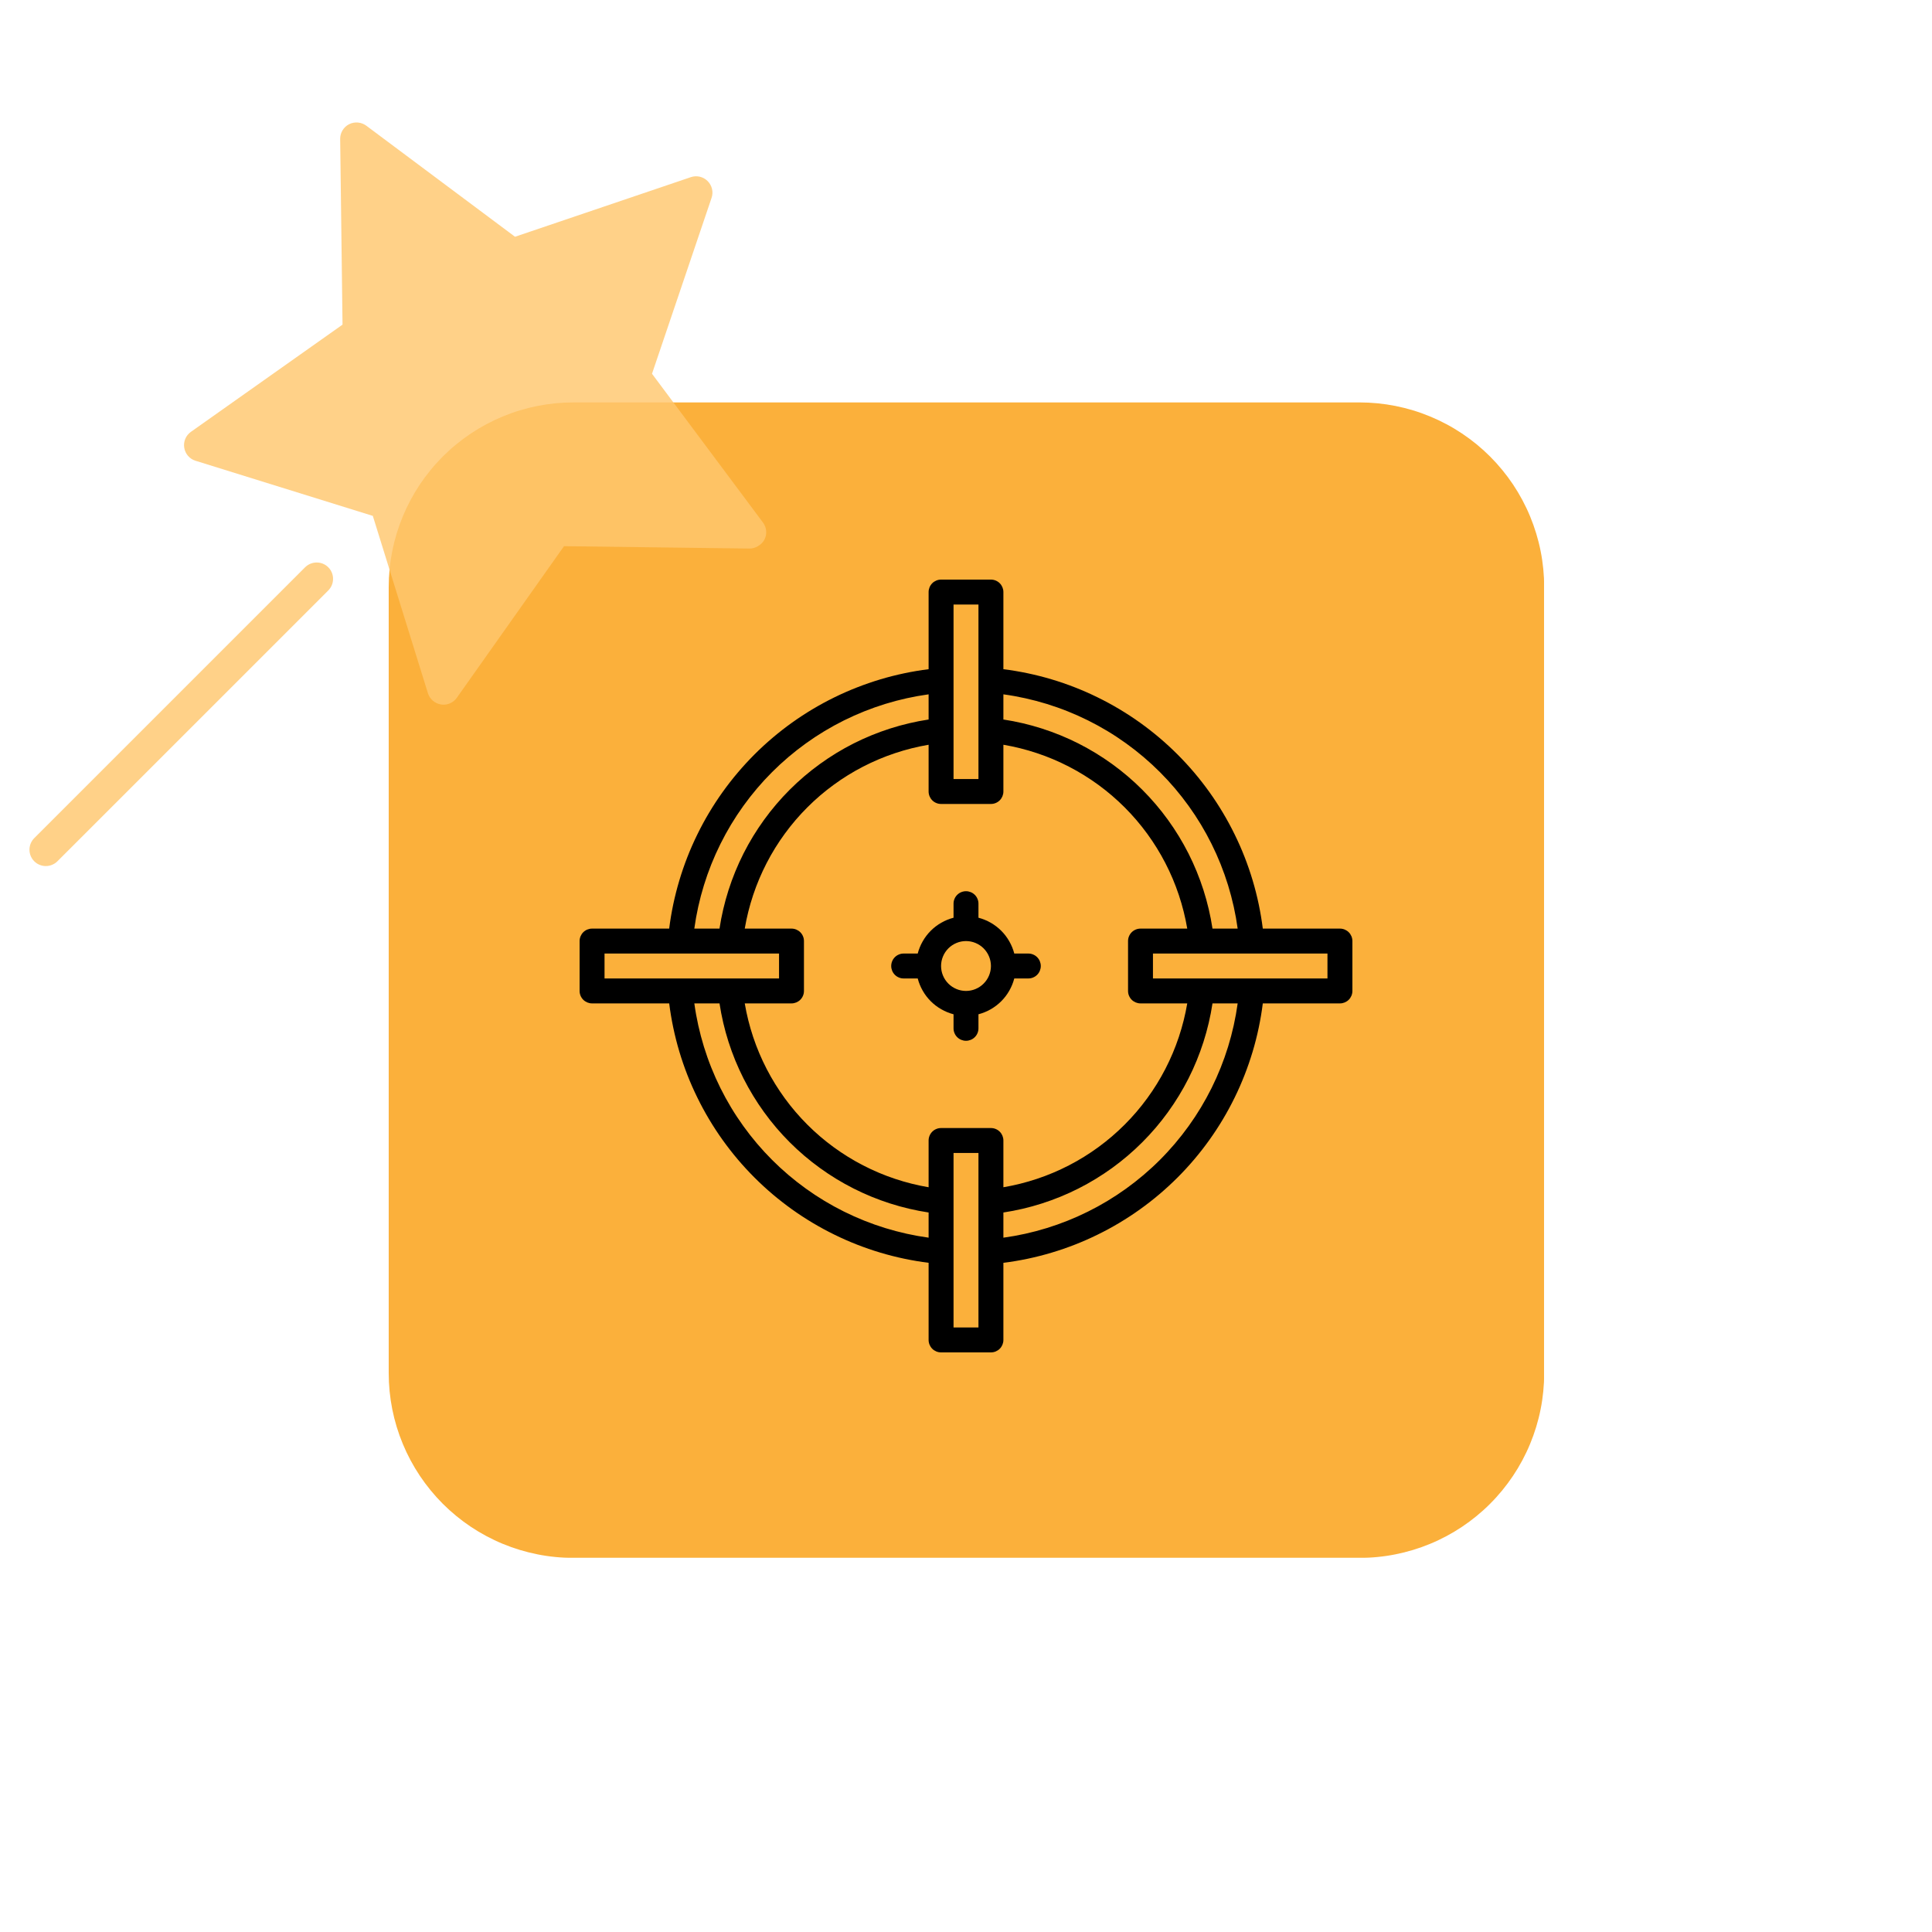
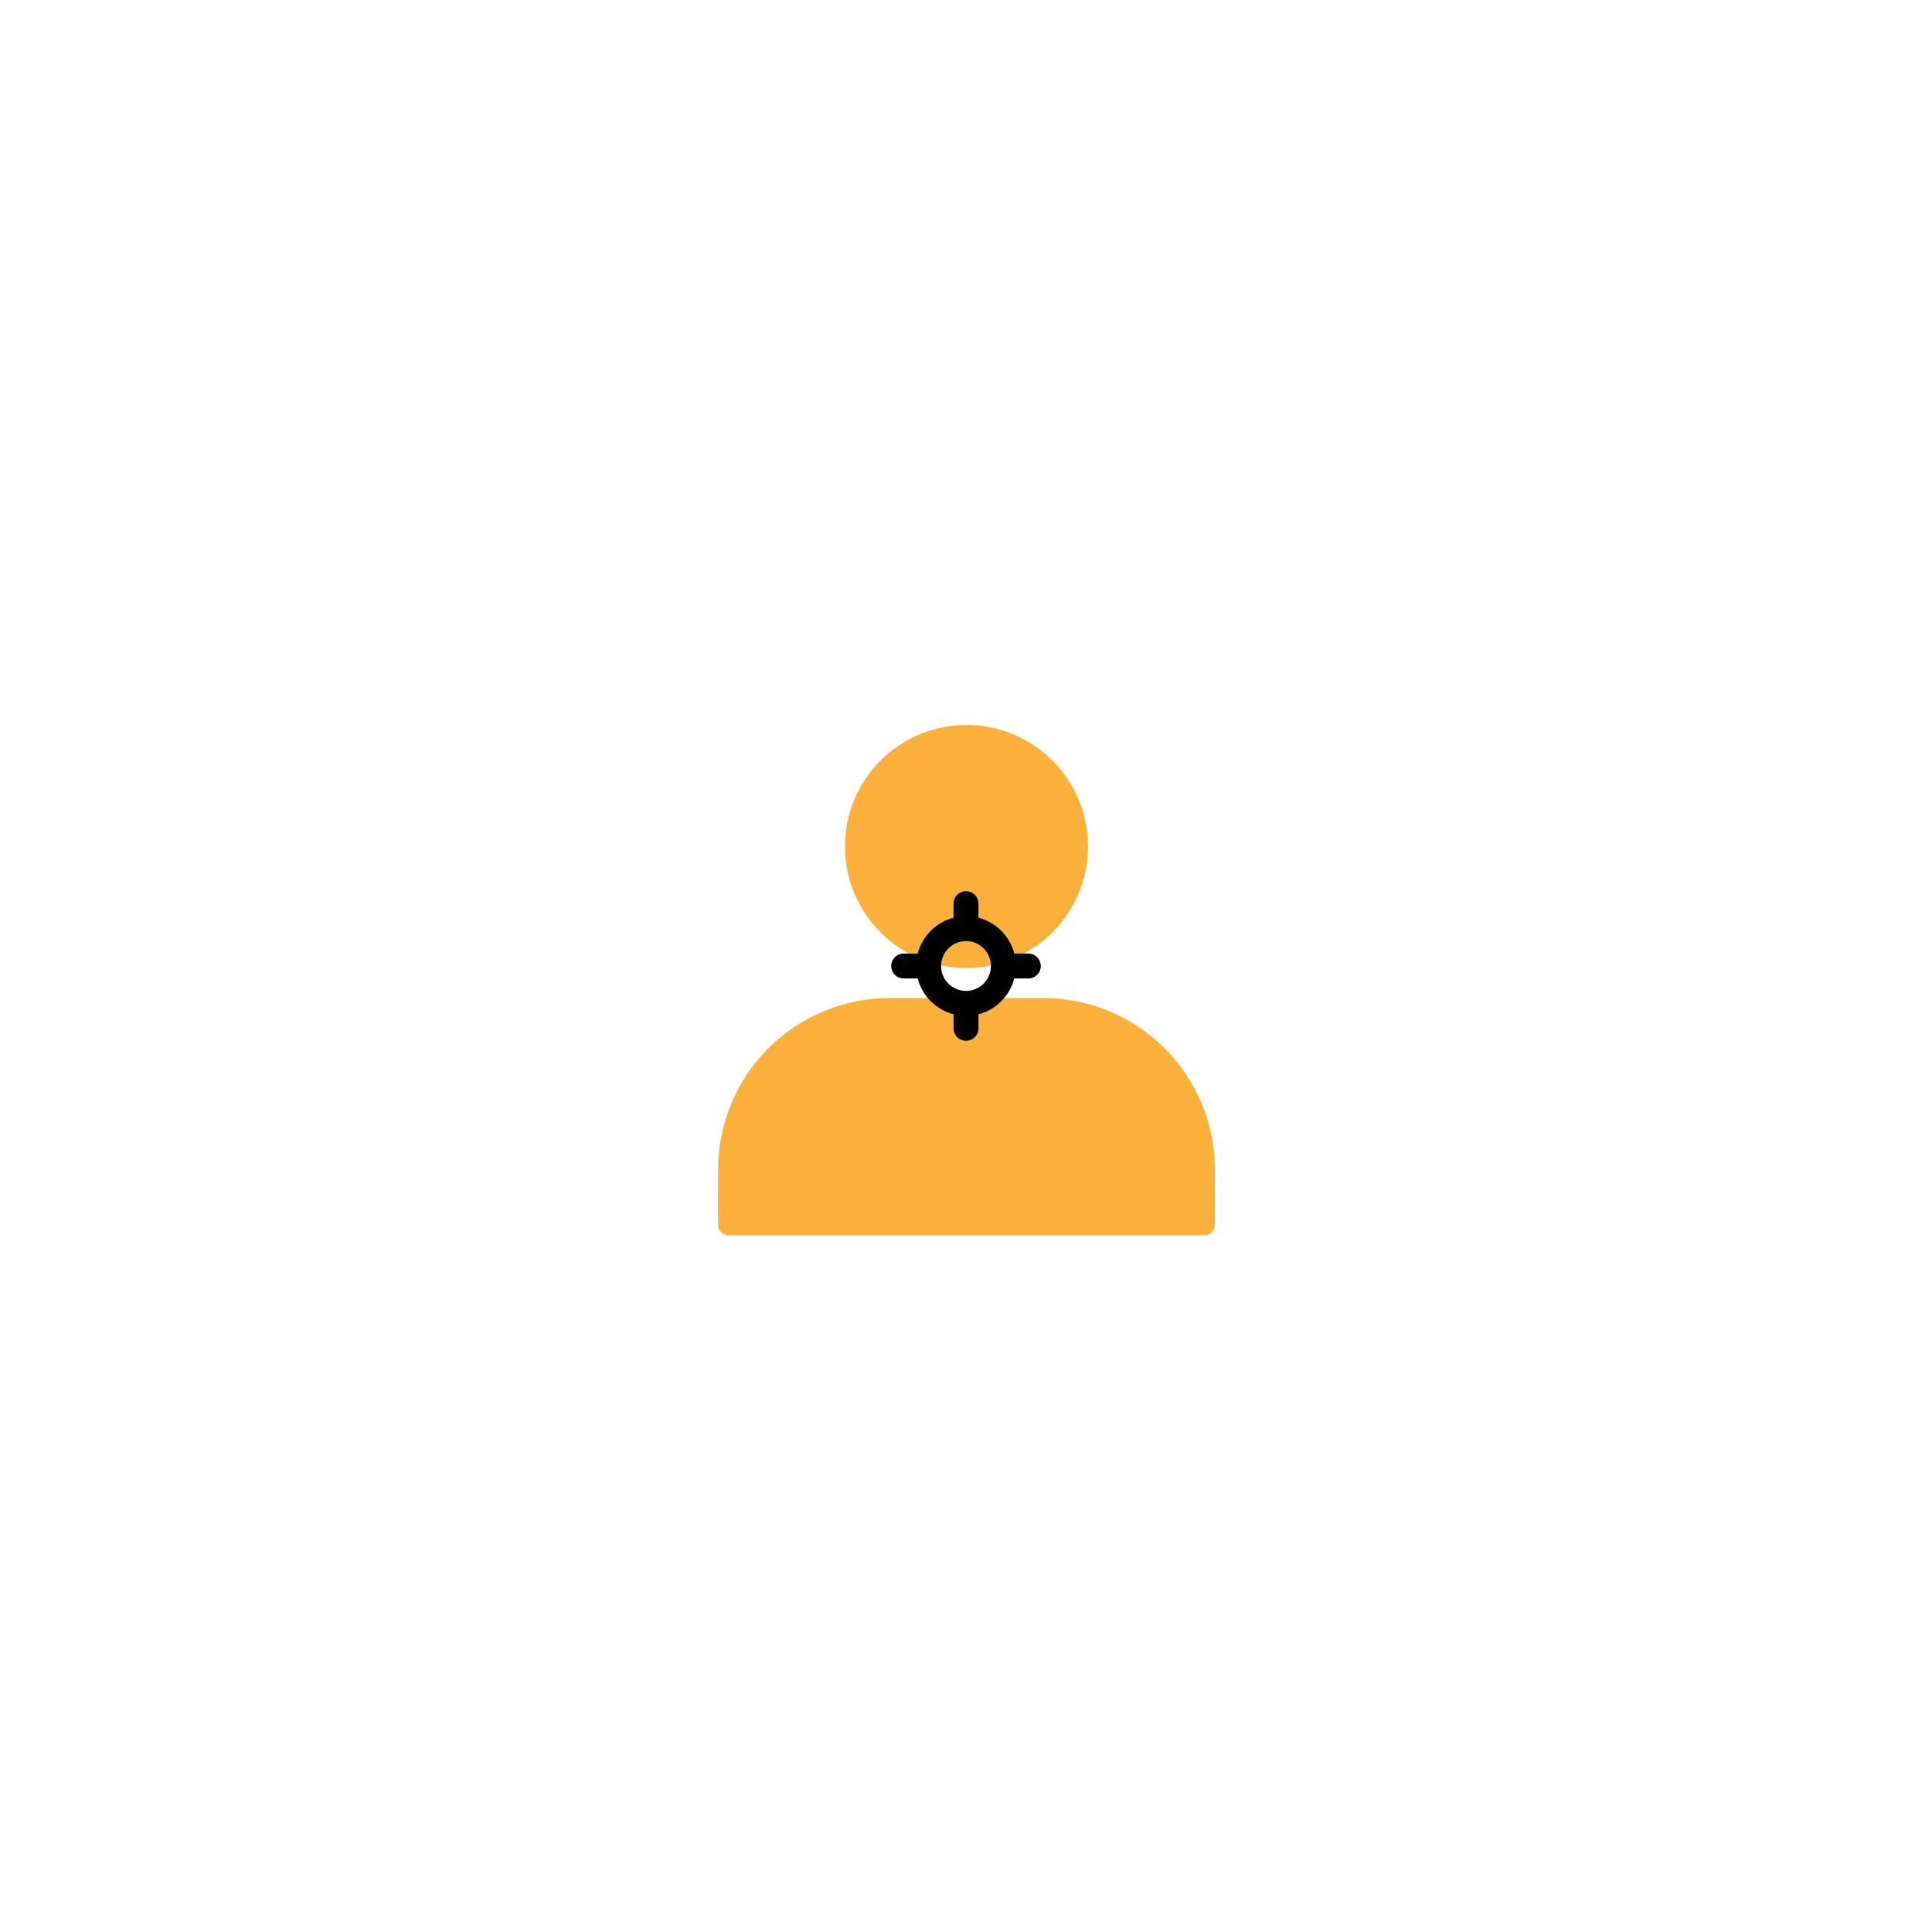
<svg xmlns="http://www.w3.org/2000/svg" width="500" zoomAndPan="magnify" viewBox="0 0 375 375" height="500" preserveAspectRatio="xMidYMid meet" version="1.0">
  <defs>
    <filter x="0%" y="0%" width="100%" height="100%" id="09c4d1e170">
      <feColorMatrix values="0 0 0 0 1 0 0 0 0 1 0 0 0 0 1 0 0 0 1 0" color-interpolation-filters="sRGB" />
    </filter>
    <clipPath id="913ca34a0e">
      <path d="M 75.449 78.109 L 299.699 78.109 L 299.699 302.359 L 75.449 302.359 Z M 75.449 78.109 " clip-rule="nonzero" />
    </clipPath>
    <mask id="4fa38b6527">
      <g filter="url(#09c4d1e170)">
        <rect x="-37.5" width="450" fill="#000000" y="-37.5" height="450" fill-opacity="0.82" />
      </g>
    </mask>
    <clipPath id="5dbdf928b3">
      <path d="M 5 96 L 65 96 L 65 155.082 L 5 155.082 Z M 5 96 " clip-rule="nonzero" />
    </clipPath>
    <clipPath id="bf4291fd7d">
-       <rect x="0" width="151" y="0" height="157" />
-     </clipPath>
+       </clipPath>
    <clipPath id="88758d2c8a">
      <path d="M 112.5 112.5 L 262.5 112.5 L 262.5 262.5 L 112.5 262.5 Z M 112.5 112.5 " clip-rule="nonzero" />
    </clipPath>
  </defs>
  <g clip-path="url(#913ca34a0e)">
-     <path fill="#fbb03b" d="M 111.305 78.109 L 263.871 78.109 C 265.043 78.109 266.215 78.168 267.383 78.281 C 268.555 78.398 269.715 78.57 270.863 78.797 C 272.016 79.027 273.156 79.312 274.277 79.652 C 275.402 79.992 276.508 80.391 277.59 80.84 C 278.676 81.289 279.734 81.789 280.773 82.344 C 281.809 82.895 282.812 83.5 283.789 84.152 C 284.766 84.805 285.707 85.504 286.617 86.246 C 287.523 86.992 288.395 87.781 289.223 88.609 C 290.055 89.441 290.84 90.309 291.586 91.219 C 292.332 92.125 293.031 93.066 293.684 94.043 C 294.336 95.02 294.938 96.027 295.492 97.062 C 296.043 98.098 296.547 99.156 296.996 100.242 C 297.445 101.328 297.84 102.434 298.18 103.555 C 298.523 104.68 298.809 105.816 299.035 106.969 C 299.266 108.121 299.438 109.281 299.551 110.449 C 299.668 111.617 299.727 112.789 299.727 113.965 L 299.727 266.531 C 299.727 267.703 299.668 268.875 299.551 270.043 C 299.438 271.215 299.266 272.375 299.035 273.523 C 298.809 274.676 298.523 275.812 298.18 276.938 C 297.84 278.062 297.445 279.168 296.996 280.25 C 296.547 281.336 296.043 282.395 295.492 283.434 C 294.938 284.469 294.336 285.473 293.684 286.449 C 293.031 287.426 292.332 288.367 291.586 289.277 C 290.84 290.184 290.055 291.055 289.223 291.883 C 288.395 292.715 287.523 293.5 286.617 294.246 C 285.707 294.992 284.766 295.691 283.789 296.344 C 282.812 296.996 281.809 297.598 280.773 298.152 C 279.734 298.703 278.676 299.207 277.59 299.656 C 276.508 300.105 275.402 300.5 274.277 300.84 C 273.156 301.18 272.016 301.465 270.863 301.695 C 269.715 301.926 268.555 302.098 267.383 302.211 C 266.215 302.328 265.043 302.383 263.871 302.383 L 111.305 302.383 C 110.129 302.383 108.957 302.328 107.789 302.211 C 106.621 302.098 105.461 301.926 104.309 301.695 C 103.156 301.465 102.02 301.18 100.895 300.84 C 99.773 300.5 98.668 300.105 97.582 299.656 C 96.496 299.207 95.438 298.703 94.402 298.152 C 93.367 297.598 92.359 296.996 91.383 296.344 C 90.406 295.691 89.465 294.992 88.559 294.246 C 87.648 293.5 86.781 292.715 85.949 291.883 C 85.121 291.055 84.332 290.184 83.59 289.277 C 82.844 288.367 82.145 287.426 81.492 286.449 C 80.84 285.473 80.238 284.469 79.684 283.434 C 79.129 282.395 78.629 281.336 78.18 280.25 C 77.73 279.168 77.336 278.062 76.992 276.938 C 76.652 275.812 76.367 274.676 76.137 273.523 C 75.91 272.375 75.738 271.215 75.621 270.043 C 75.508 268.875 75.449 267.703 75.449 266.531 L 75.449 113.965 C 75.449 112.789 75.508 111.617 75.621 110.449 C 75.738 109.281 75.91 108.121 76.137 106.969 C 76.367 105.816 76.652 104.68 76.992 103.555 C 77.336 102.434 77.73 101.328 78.18 100.242 C 78.629 99.156 79.129 98.098 79.684 97.062 C 80.238 96.027 80.84 95.02 81.492 94.043 C 82.145 93.066 82.844 92.125 83.59 91.219 C 84.332 90.309 85.121 89.441 85.949 88.609 C 86.781 87.781 87.648 86.992 88.559 86.246 C 89.465 85.504 90.406 84.805 91.383 84.152 C 92.359 83.5 93.367 82.895 94.402 82.344 C 95.438 81.789 96.496 81.289 97.582 80.84 C 98.668 80.391 99.773 79.992 100.895 79.652 C 102.02 79.312 103.156 79.027 104.309 78.797 C 105.461 78.57 106.621 78.398 107.789 78.281 C 108.957 78.168 110.129 78.109 111.305 78.109 Z M 111.305 78.109 " fill-opacity="1" fill-rule="nonzero" />
-   </g>
+     </g>
  <path fill="#fbb03b" d="M 172.684 193.711 L 202.465 193.711 C 203.559 193.711 204.645 193.766 205.734 193.871 C 206.82 193.977 207.898 194.137 208.969 194.348 C 210.043 194.562 211.098 194.828 212.145 195.145 C 213.188 195.461 214.215 195.828 215.227 196.246 C 216.234 196.66 217.219 197.129 218.184 197.641 C 219.148 198.156 220.082 198.719 220.992 199.324 C 221.898 199.93 222.773 200.578 223.621 201.273 C 224.465 201.965 225.273 202.699 226.043 203.469 C 226.816 204.242 227.551 205.051 228.242 205.895 C 228.934 206.738 229.586 207.613 230.191 208.523 C 230.797 209.43 231.359 210.363 231.875 211.328 C 232.387 212.293 232.855 213.277 233.273 214.285 C 233.691 215.297 234.059 216.32 234.375 217.367 C 234.691 218.41 234.957 219.469 235.168 220.539 C 235.383 221.613 235.543 222.691 235.648 223.777 C 235.758 224.863 235.809 225.953 235.809 227.047 L 235.809 237.738 C 235.809 238.008 235.758 238.266 235.656 238.516 C 235.551 238.766 235.402 238.984 235.215 239.176 C 235.023 239.367 234.801 239.516 234.551 239.617 C 234.305 239.723 234.043 239.773 233.773 239.773 L 141.406 239.773 C 141.137 239.773 140.875 239.723 140.625 239.617 C 140.379 239.516 140.156 239.367 139.965 239.176 C 139.773 238.984 139.629 238.766 139.523 238.516 C 139.422 238.266 139.371 238.008 139.371 237.738 L 139.371 227.047 C 139.371 225.953 139.422 224.867 139.531 223.781 C 139.637 222.695 139.797 221.613 140.008 220.543 C 140.223 219.473 140.484 218.418 140.801 217.371 C 141.121 216.328 141.484 215.301 141.902 214.293 C 142.32 213.285 142.785 212.301 143.301 211.336 C 143.816 210.375 144.375 209.438 144.98 208.531 C 145.586 207.625 146.238 206.746 146.93 205.902 C 147.621 205.059 148.352 204.254 149.125 203.48 C 149.895 202.707 150.703 201.977 151.547 201.285 C 152.391 200.59 153.266 199.941 154.172 199.336 C 155.078 198.727 156.016 198.168 156.977 197.652 C 157.938 197.137 158.926 196.672 159.934 196.254 C 160.941 195.836 161.969 195.469 163.012 195.148 C 164.055 194.832 165.113 194.566 166.184 194.355 C 167.254 194.141 168.332 193.98 169.418 193.875 C 170.504 193.766 171.594 193.711 172.684 193.711 Z M 172.684 193.711 " fill-opacity="1" fill-rule="nonzero" />
  <path fill="#fbb03b" d="M 211.18 164.297 C 211.18 165.07 211.141 165.84 211.066 166.609 C 210.992 167.379 210.879 168.141 210.727 168.898 C 210.578 169.656 210.391 170.406 210.164 171.145 C 209.941 171.883 209.68 172.609 209.383 173.324 C 209.09 174.039 208.758 174.734 208.395 175.418 C 208.031 176.098 207.633 176.762 207.203 177.402 C 206.773 178.047 206.316 178.664 205.824 179.262 C 205.336 179.859 204.816 180.43 204.27 180.977 C 203.723 181.523 203.152 182.043 202.555 182.531 C 201.957 183.023 201.34 183.48 200.695 183.91 C 200.055 184.34 199.391 184.738 198.711 185.102 C 198.027 185.465 197.332 185.797 196.617 186.09 C 195.902 186.387 195.176 186.648 194.438 186.871 C 193.699 187.098 192.949 187.285 192.191 187.434 C 191.434 187.586 190.672 187.699 189.902 187.773 C 189.133 187.848 188.363 187.887 187.59 187.887 C 186.816 187.887 186.047 187.848 185.277 187.773 C 184.508 187.699 183.746 187.586 182.988 187.434 C 182.23 187.285 181.48 187.098 180.742 186.871 C 180.004 186.648 179.277 186.387 178.562 186.09 C 177.848 185.797 177.148 185.465 176.469 185.102 C 175.789 184.738 175.125 184.34 174.484 183.91 C 173.84 183.48 173.223 183.023 172.625 182.531 C 172.027 182.043 171.453 181.523 170.91 180.977 C 170.363 180.43 169.844 179.859 169.355 179.262 C 168.863 178.664 168.402 178.047 167.973 177.402 C 167.547 176.762 167.148 176.098 166.785 175.418 C 166.422 174.734 166.09 174.039 165.793 173.324 C 165.5 172.609 165.238 171.883 165.016 171.145 C 164.789 170.406 164.602 169.656 164.453 168.898 C 164.301 168.141 164.188 167.379 164.113 166.609 C 164.035 165.84 164 165.07 164 164.297 C 164 163.523 164.035 162.754 164.113 161.984 C 164.188 161.215 164.301 160.453 164.453 159.695 C 164.602 158.938 164.789 158.188 165.016 157.449 C 165.238 156.711 165.5 155.984 165.793 155.27 C 166.09 154.555 166.422 153.855 166.785 153.176 C 167.148 152.496 167.547 151.832 167.973 151.191 C 168.402 150.547 168.863 149.93 169.355 149.332 C 169.844 148.734 170.363 148.16 170.91 147.617 C 171.453 147.07 172.027 146.551 172.625 146.062 C 173.223 145.57 173.84 145.109 174.484 144.68 C 175.125 144.254 175.789 143.855 176.469 143.492 C 177.148 143.129 177.848 142.797 178.562 142.5 C 179.277 142.207 180.004 141.945 180.742 141.723 C 181.48 141.496 182.23 141.309 182.988 141.16 C 183.746 141.008 184.508 140.895 185.277 140.82 C 186.047 140.742 186.816 140.707 187.59 140.707 C 188.363 140.707 189.133 140.742 189.902 140.82 C 190.672 140.895 191.434 141.008 192.191 141.16 C 192.949 141.309 193.699 141.496 194.438 141.723 C 195.176 141.945 195.902 142.207 196.617 142.5 C 197.332 142.797 198.027 143.129 198.711 143.492 C 199.391 143.855 200.055 144.254 200.695 144.68 C 201.34 145.109 201.957 145.57 202.555 146.062 C 203.152 146.551 203.723 147.07 204.27 147.617 C 204.816 148.16 205.336 148.734 205.824 149.332 C 206.316 149.93 206.773 150.547 207.203 151.191 C 207.633 151.832 208.031 152.496 208.395 153.176 C 208.758 153.855 209.09 154.555 209.383 155.27 C 209.68 155.984 209.941 156.711 210.164 157.449 C 210.391 158.188 210.578 158.938 210.727 159.695 C 210.879 160.453 210.992 161.215 211.066 161.984 C 211.141 162.754 211.18 163.523 211.18 164.297 Z M 211.18 164.297 " fill-opacity="1" fill-rule="nonzero" />
  <g mask="url(#4fa38b6527)">
    <g transform="matrix(1, 0, 0, 1, 0, 13)">
      <g clip-path="url(#bf4291fd7d)">
-         <path fill="#ffc76e" d="M 148.094 88.422 L 126.555 59.547 L 138.113 25.414 C 138.508 24.27 138.211 23.008 137.352 22.148 C 136.492 21.289 135.234 20.996 134.086 21.387 L 99.965 32.953 L 71.098 11.398 C 70.133 10.684 68.836 10.566 67.754 11.113 C 66.68 11.66 66.008 12.781 66.027 13.988 L 66.484 50.012 L 37.062 70.816 C 36.078 71.504 35.566 72.715 35.758 73.898 C 35.949 75.094 36.801 76.086 37.953 76.434 L 72.363 87.133 L 83.055 121.535 C 83.414 122.699 84.395 123.539 85.582 123.734 C 85.754 123.766 85.918 123.781 86.078 123.781 C 87.109 123.781 88.066 123.289 88.672 122.434 L 109.473 93.016 L 145.5 93.473 C 146.516 93.492 147.82 92.812 148.379 91.738 C 148.926 90.691 148.816 89.395 148.094 88.422 Z M 148.094 88.422 " fill-opacity="1" fill-rule="nonzero" />
        <g clip-path="url(#5dbdf928b3)">
-           <path fill="#ffc76e" d="M 59.219 97.109 L 6.648 149.68 C 5.41 150.914 5.41 152.934 6.648 154.172 C 7.27 154.797 8.086 155.102 8.898 155.102 C 9.711 155.102 10.527 154.789 11.148 154.172 L 63.719 101.605 C 64.957 100.363 64.957 98.348 63.719 97.109 C 62.484 95.871 60.465 95.871 59.219 97.109 Z M 59.219 97.109 " fill-opacity="1" fill-rule="nonzero" />
-         </g>
+           </g>
      </g>
    </g>
  </g>
  <g clip-path="url(#88758d2c8a)">
-     <path fill="#000000" d="M 260.082 180.242 L 245.109 180.242 C 244.91 178.656 244.645 177.082 244.316 175.52 C 243.988 173.957 243.594 172.406 243.137 170.875 C 242.68 169.348 242.16 167.836 241.578 166.348 C 240.996 164.859 240.352 163.398 239.648 161.965 C 238.945 160.527 238.184 159.125 237.367 157.754 C 236.547 156.379 235.676 155.043 234.746 153.742 C 233.816 152.445 232.836 151.184 231.805 149.965 C 230.77 148.746 229.688 147.57 228.559 146.441 C 227.43 145.312 226.254 144.23 225.035 143.195 C 223.816 142.164 222.555 141.184 221.258 140.254 C 219.957 139.324 218.621 138.453 217.246 137.633 C 215.875 136.812 214.473 136.055 213.035 135.352 C 211.602 134.648 210.141 134.004 208.652 133.422 C 207.164 132.84 205.652 132.32 204.125 131.863 C 202.594 131.406 201.043 131.012 199.48 130.684 C 197.918 130.355 196.344 130.09 194.758 129.891 L 194.758 114.918 C 194.758 114.598 194.695 114.289 194.574 113.992 C 194.449 113.695 194.277 113.434 194.051 113.207 C 193.824 112.98 193.562 112.809 193.266 112.684 C 192.969 112.562 192.66 112.5 192.34 112.5 L 182.66 112.5 C 182.34 112.5 182.031 112.562 181.734 112.684 C 181.438 112.809 181.176 112.98 180.949 113.207 C 180.723 113.434 180.551 113.695 180.426 113.992 C 180.305 114.289 180.242 114.598 180.242 114.918 L 180.242 129.891 C 178.656 130.09 177.082 130.355 175.52 130.684 C 173.957 131.012 172.406 131.406 170.879 131.863 C 169.348 132.324 167.836 132.844 166.348 133.426 C 164.859 134.008 163.398 134.648 161.965 135.352 C 160.527 136.055 159.125 136.816 157.754 137.633 C 156.379 138.453 155.043 139.328 153.746 140.254 C 152.445 141.184 151.184 142.164 149.965 143.199 C 148.746 144.23 147.57 145.312 146.441 146.441 C 145.312 147.574 144.23 148.746 143.199 149.965 C 142.164 151.184 141.184 152.445 140.254 153.746 C 139.324 155.043 138.453 156.383 137.633 157.754 C 136.812 159.125 136.055 160.527 135.352 161.965 C 134.648 163.398 134.004 164.859 133.422 166.348 C 132.84 167.836 132.32 169.348 131.863 170.879 C 131.406 172.406 131.012 173.957 130.68 175.52 C 130.352 177.082 130.086 178.656 129.887 180.242 L 114.918 180.242 C 114.598 180.242 114.289 180.305 113.992 180.426 C 113.695 180.551 113.434 180.723 113.207 180.949 C 112.98 181.176 112.809 181.438 112.684 181.734 C 112.562 182.031 112.5 182.34 112.5 182.66 L 112.5 192.34 C 112.5 192.66 112.562 192.969 112.684 193.266 C 112.809 193.562 112.98 193.824 113.207 194.051 C 113.434 194.277 113.695 194.449 113.992 194.574 C 114.289 194.695 114.598 194.758 114.918 194.758 L 129.891 194.758 C 130.09 196.344 130.355 197.918 130.684 199.48 C 131.012 201.043 131.406 202.594 131.863 204.125 C 132.32 205.652 132.84 207.164 133.422 208.652 C 134.004 210.141 134.648 211.602 135.352 213.035 C 136.055 214.473 136.812 215.875 137.633 217.246 C 138.453 218.621 139.324 219.957 140.254 221.258 C 141.184 222.555 142.164 223.816 143.195 225.035 C 144.23 226.254 145.312 227.43 146.441 228.559 C 147.57 229.688 148.746 230.77 149.965 231.805 C 151.184 232.836 152.445 233.816 153.742 234.746 C 155.043 235.676 156.379 236.547 157.754 237.367 C 159.125 238.184 160.527 238.945 161.965 239.648 C 163.398 240.352 164.859 240.996 166.348 241.578 C 167.836 242.16 169.348 242.68 170.875 243.137 C 172.406 243.594 173.957 243.988 175.52 244.316 C 177.082 244.645 178.656 244.91 180.242 245.109 L 180.242 260.082 C 180.242 260.402 180.305 260.711 180.426 261.008 C 180.551 261.305 180.723 261.566 180.949 261.793 C 181.176 262.02 181.438 262.191 181.734 262.316 C 182.031 262.438 182.34 262.5 182.66 262.5 L 192.34 262.5 C 192.66 262.5 192.969 262.438 193.266 262.316 C 193.562 262.191 193.824 262.02 194.051 261.793 C 194.277 261.566 194.449 261.305 194.574 261.008 C 194.695 260.711 194.758 260.402 194.758 260.082 L 194.758 245.113 C 196.344 244.914 197.918 244.648 199.48 244.32 C 201.043 243.988 202.594 243.594 204.121 243.137 C 205.652 242.68 207.164 242.16 208.652 241.578 C 210.141 240.996 211.602 240.352 213.035 239.648 C 214.473 238.945 215.875 238.188 217.246 237.367 C 218.617 236.547 219.957 235.676 221.254 234.746 C 222.555 233.816 223.816 232.836 225.035 231.801 C 226.254 230.77 227.426 229.688 228.559 228.559 C 229.688 227.43 230.77 226.254 231.801 225.035 C 232.836 223.816 233.816 222.555 234.746 221.254 C 235.672 219.957 236.547 218.621 237.367 217.246 C 238.184 215.875 238.945 214.473 239.648 213.035 C 240.352 211.602 240.992 210.141 241.574 208.652 C 242.156 207.164 242.676 205.652 243.137 204.121 C 243.594 202.594 243.988 201.043 244.316 199.48 C 244.645 197.918 244.91 196.344 245.109 194.758 L 260.082 194.758 C 260.402 194.758 260.711 194.695 261.008 194.574 C 261.305 194.449 261.566 194.277 261.793 194.051 C 262.02 193.824 262.191 193.562 262.316 193.266 C 262.438 192.969 262.5 192.66 262.5 192.34 L 262.5 182.66 C 262.5 182.34 262.438 182.031 262.316 181.734 C 262.191 181.438 262.02 181.176 261.793 180.949 C 261.566 180.723 261.305 180.551 261.008 180.426 C 260.711 180.305 260.402 180.242 260.082 180.242 Z M 194.758 134.77 C 196.184 134.965 197.598 135.219 199.004 135.531 C 200.41 135.844 201.801 136.211 203.176 136.633 C 204.551 137.059 205.906 137.535 207.242 138.07 C 208.582 138.605 209.895 139.191 211.184 139.832 C 212.473 140.473 213.73 141.164 214.965 141.906 C 216.199 142.648 217.398 143.441 218.566 144.281 C 219.734 145.121 220.867 146.008 221.965 146.938 C 223.062 147.871 224.117 148.844 225.137 149.863 C 226.156 150.883 227.129 151.938 228.062 153.035 C 228.992 154.133 229.879 155.266 230.719 156.434 C 231.559 157.602 232.352 158.801 233.094 160.035 C 233.836 161.27 234.527 162.527 235.168 163.816 C 235.809 165.105 236.395 166.418 236.93 167.758 C 237.465 169.094 237.941 170.449 238.367 171.824 C 238.789 173.199 239.156 174.59 239.469 175.996 C 239.781 177.402 240.035 178.816 240.23 180.242 L 235.344 180.242 C 235.152 178.977 234.91 177.719 234.617 176.473 C 234.324 175.227 233.984 173.992 233.594 172.773 C 233.203 171.551 232.766 170.352 232.281 169.164 C 231.797 167.98 231.262 166.816 230.688 165.672 C 230.109 164.531 229.484 163.414 228.82 162.32 C 228.152 161.227 227.445 160.16 226.691 159.121 C 225.941 158.086 225.152 157.078 224.32 156.105 C 223.488 155.129 222.621 154.191 221.715 153.285 C 220.809 152.379 219.871 151.512 218.895 150.68 C 217.922 149.848 216.914 149.059 215.879 148.309 C 214.84 147.555 213.773 146.848 212.68 146.18 C 211.586 145.516 210.469 144.891 209.328 144.312 C 208.184 143.734 207.02 143.203 205.836 142.719 C 204.648 142.234 203.449 141.797 202.227 141.406 C 201.008 141.016 199.773 140.676 198.527 140.383 C 197.281 140.09 196.023 139.848 194.758 139.656 Z M 185.082 117.34 L 189.918 117.34 L 189.918 151.211 L 185.082 151.211 Z M 149.863 149.863 C 151.902 147.824 154.094 145.965 156.434 144.281 C 158.773 142.598 161.234 141.117 163.816 139.832 C 166.398 138.551 169.07 137.484 171.824 136.633 C 174.578 135.785 177.387 135.164 180.242 134.77 L 180.242 139.656 C 178.977 139.848 177.719 140.09 176.473 140.383 C 175.227 140.676 173.992 141.016 172.773 141.406 C 171.551 141.797 170.352 142.234 169.164 142.719 C 167.98 143.203 166.816 143.734 165.672 144.312 C 164.531 144.891 163.41 145.512 162.316 146.18 C 161.227 146.848 160.16 147.555 159.121 148.309 C 158.086 149.059 157.078 149.848 156.105 150.68 C 155.129 151.512 154.191 152.379 153.285 153.285 C 152.379 154.191 151.512 155.129 150.68 156.105 C 149.848 157.078 149.059 158.086 148.309 159.121 C 147.555 160.16 146.848 161.227 146.18 162.316 C 145.512 163.41 144.891 164.531 144.312 165.672 C 143.734 166.816 143.203 167.98 142.719 169.164 C 142.234 170.352 141.797 171.551 141.406 172.773 C 141.016 173.992 140.676 175.227 140.383 176.473 C 140.09 177.719 139.848 178.977 139.656 180.242 L 134.766 180.242 C 135.16 177.387 135.781 174.578 136.633 171.824 C 137.48 169.07 138.547 166.402 139.832 163.82 C 141.113 161.238 142.598 158.777 144.281 156.434 C 145.965 154.094 147.824 151.902 149.863 149.863 Z M 117.34 189.918 L 117.34 185.082 L 151.211 185.082 L 151.211 189.918 Z M 180.242 240.23 C 178.816 240.035 177.402 239.781 175.996 239.469 C 174.59 239.156 173.199 238.789 171.824 238.367 C 170.449 237.941 169.094 237.465 167.758 236.93 C 166.418 236.395 165.105 235.809 163.816 235.168 C 162.527 234.527 161.27 233.836 160.035 233.094 C 158.801 232.352 157.602 231.559 156.434 230.719 C 155.266 229.879 154.133 228.992 153.035 228.062 C 151.938 227.129 150.883 226.156 149.863 225.137 C 148.844 224.117 147.871 223.062 146.938 221.965 C 146.008 220.867 145.121 219.734 144.281 218.566 C 143.441 217.398 142.648 216.199 141.906 214.965 C 141.164 213.73 140.473 212.473 139.832 211.184 C 139.191 209.895 138.605 208.582 138.07 207.242 C 137.535 205.906 137.059 204.551 136.633 203.176 C 136.211 201.801 135.844 200.41 135.531 199.004 C 135.219 197.598 134.965 196.184 134.77 194.758 L 139.656 194.758 C 139.852 196.023 140.094 197.281 140.383 198.527 C 140.676 199.773 141.016 201.008 141.406 202.227 C 141.797 203.445 142.234 204.648 142.719 205.836 C 143.207 207.02 143.738 208.184 144.316 209.328 C 144.895 210.469 145.516 211.586 146.184 212.68 C 146.848 213.773 147.559 214.84 148.309 215.875 C 149.059 216.914 149.852 217.922 150.68 218.895 C 151.512 219.867 152.379 220.809 153.285 221.715 C 154.191 222.621 155.133 223.488 156.105 224.32 C 157.082 225.148 158.086 225.941 159.125 226.691 C 160.16 227.445 161.227 228.152 162.32 228.82 C 163.414 229.484 164.531 230.109 165.672 230.684 C 166.816 231.262 167.98 231.797 169.164 232.281 C 170.352 232.766 171.555 233.203 172.773 233.594 C 173.992 233.984 175.227 234.324 176.473 234.617 C 177.719 234.91 178.977 235.152 180.242 235.344 Z M 189.918 257.66 L 185.082 257.66 L 185.082 223.789 L 189.918 223.789 Z M 192.34 218.953 L 182.66 218.953 C 182.34 218.953 182.031 219.012 181.734 219.137 C 181.438 219.258 181.176 219.434 180.949 219.66 C 180.723 219.887 180.551 220.148 180.426 220.445 C 180.305 220.742 180.242 221.051 180.242 221.371 L 180.242 230.445 C 178.027 230.066 175.852 229.523 173.723 228.812 C 171.59 228.102 169.527 227.23 167.531 226.199 C 165.531 225.168 163.629 223.988 161.812 222.664 C 160 221.34 158.297 219.883 156.707 218.293 C 155.117 216.703 153.66 215 152.336 213.188 C 151.012 211.371 149.832 209.469 148.801 207.469 C 147.77 205.473 146.898 203.41 146.188 201.277 C 145.477 199.148 144.934 196.973 144.555 194.758 L 153.629 194.758 C 153.949 194.758 154.258 194.695 154.555 194.574 C 154.852 194.449 155.113 194.277 155.34 194.051 C 155.566 193.824 155.742 193.562 155.863 193.266 C 155.988 192.969 156.047 192.66 156.047 192.34 L 156.047 182.66 C 156.047 182.34 155.988 182.031 155.863 181.734 C 155.742 181.438 155.566 181.176 155.34 180.949 C 155.113 180.723 154.852 180.551 154.555 180.426 C 154.258 180.305 153.949 180.242 153.629 180.242 L 144.555 180.242 C 144.934 178.027 145.477 175.852 146.188 173.723 C 146.898 171.59 147.77 169.527 148.801 167.527 C 149.832 165.531 151.008 163.625 152.336 161.812 C 153.66 159.996 155.117 158.297 156.707 156.707 C 158.297 155.117 159.996 153.66 161.812 152.336 C 163.625 151.008 165.531 149.832 167.527 148.801 C 169.527 147.77 171.59 146.898 173.723 146.188 C 175.852 145.477 178.027 144.934 180.242 144.555 L 180.242 153.629 C 180.242 153.949 180.305 154.258 180.426 154.555 C 180.551 154.852 180.723 155.113 180.949 155.34 C 181.176 155.566 181.438 155.742 181.734 155.863 C 182.031 155.988 182.34 156.047 182.66 156.047 L 192.34 156.047 C 192.66 156.047 192.969 155.988 193.266 155.863 C 193.562 155.742 193.824 155.566 194.051 155.34 C 194.277 155.113 194.449 154.852 194.574 154.555 C 194.695 154.258 194.758 153.949 194.758 153.629 L 194.758 144.555 C 196.973 144.934 199.148 145.477 201.277 146.188 C 203.41 146.898 205.473 147.77 207.469 148.801 C 209.469 149.832 211.371 151.012 213.188 152.336 C 215 153.66 216.703 155.117 218.293 156.707 C 219.883 158.297 221.34 160 222.664 161.812 C 223.988 163.629 225.168 165.531 226.199 167.531 C 227.23 169.527 228.102 171.59 228.812 173.723 C 229.523 175.852 230.066 178.027 230.445 180.242 L 221.371 180.242 C 221.051 180.242 220.742 180.305 220.445 180.426 C 220.148 180.551 219.887 180.723 219.66 180.949 C 219.434 181.176 219.258 181.438 219.137 181.734 C 219.012 182.031 218.953 182.34 218.953 182.66 L 218.953 192.34 C 218.953 192.66 219.012 192.969 219.137 193.266 C 219.258 193.562 219.434 193.824 219.66 194.051 C 219.887 194.277 220.148 194.449 220.445 194.574 C 220.742 194.695 221.051 194.758 221.371 194.758 L 230.445 194.758 C 230.066 196.973 229.523 199.148 228.812 201.277 C 228.102 203.41 227.23 205.473 226.199 207.473 C 225.168 209.469 223.992 211.375 222.664 213.188 C 221.34 215.004 219.883 216.703 218.293 218.293 C 216.703 219.883 215.004 221.34 213.188 222.664 C 211.375 223.992 209.469 225.168 207.473 226.199 C 205.473 227.23 203.41 228.102 201.277 228.812 C 199.148 229.523 196.973 230.066 194.758 230.445 L 194.758 221.371 C 194.758 221.051 194.695 220.742 194.574 220.445 C 194.449 220.148 194.277 219.887 194.051 219.66 C 193.824 219.434 193.562 219.258 193.266 219.137 C 192.969 219.012 192.66 218.953 192.34 218.953 Z M 225.137 225.137 C 223.098 227.176 220.906 229.035 218.566 230.719 C 216.223 232.402 213.762 233.887 211.18 235.168 C 208.598 236.453 205.93 237.52 203.176 238.367 C 200.422 239.219 197.613 239.84 194.758 240.234 L 194.758 235.344 C 196.023 235.152 197.281 234.91 198.527 234.617 C 199.773 234.324 201.008 233.984 202.227 233.594 C 203.449 233.203 204.648 232.766 205.836 232.281 C 207.02 231.797 208.184 231.266 209.328 230.688 C 210.469 230.109 211.59 229.488 212.68 228.82 C 213.773 228.152 214.84 227.445 215.879 226.695 C 216.914 225.941 217.922 225.152 218.895 224.32 C 219.871 223.488 220.809 222.621 221.715 221.715 C 222.621 220.809 223.488 219.871 224.32 218.895 C 225.152 217.922 225.941 216.914 226.691 215.879 C 227.445 214.84 228.152 213.773 228.82 212.68 C 229.488 211.59 230.109 210.469 230.688 209.328 C 231.266 208.184 231.797 207.02 232.281 205.836 C 232.766 204.648 233.203 203.449 233.594 202.227 C 233.984 201.008 234.324 199.773 234.617 198.527 C 234.91 197.281 235.152 196.023 235.344 194.758 L 240.23 194.758 C 239.836 197.613 239.215 200.422 238.367 203.176 C 237.516 205.93 236.449 208.602 235.168 211.184 C 233.883 213.766 232.402 216.227 230.719 218.566 C 229.035 220.906 227.176 223.098 225.137 225.137 Z M 257.66 189.918 L 223.789 189.918 L 223.789 185.082 L 257.66 185.082 Z M 257.66 189.918 " fill-opacity="1" fill-rule="nonzero" />
-   </g>
+     </g>
  <path fill="#000000" d="M 199.598 189.918 C 199.918 189.918 200.227 189.859 200.523 189.734 C 200.82 189.613 201.082 189.438 201.309 189.211 C 201.535 188.984 201.711 188.723 201.832 188.426 C 201.953 188.129 202.016 187.82 202.016 187.5 C 202.016 187.18 201.953 186.871 201.832 186.574 C 201.711 186.277 201.535 186.016 201.309 185.789 C 201.082 185.562 200.82 185.387 200.523 185.266 C 200.227 185.141 199.918 185.082 199.598 185.082 L 196.871 185.082 C 196.652 184.246 196.328 183.453 195.898 182.703 C 195.473 181.953 194.949 181.27 194.34 180.66 C 193.73 180.051 193.047 179.527 192.297 179.102 C 191.547 178.672 190.754 178.348 189.918 178.129 L 189.918 175.402 C 189.918 175.082 189.859 174.773 189.734 174.477 C 189.613 174.18 189.438 173.918 189.211 173.691 C 188.984 173.465 188.723 173.289 188.426 173.168 C 188.129 173.047 187.82 172.984 187.5 172.984 C 187.18 172.984 186.871 173.047 186.574 173.168 C 186.277 173.289 186.016 173.465 185.789 173.691 C 185.562 173.918 185.387 174.18 185.266 174.477 C 185.141 174.773 185.082 175.082 185.082 175.402 L 185.082 178.129 C 184.246 178.348 183.453 178.672 182.703 179.102 C 181.953 179.527 181.27 180.051 180.66 180.66 C 180.051 181.27 179.527 181.953 179.102 182.703 C 178.672 183.453 178.348 184.246 178.129 185.082 L 175.402 185.082 C 175.082 185.082 174.773 185.141 174.477 185.266 C 174.18 185.387 173.918 185.562 173.691 185.789 C 173.465 186.016 173.289 186.277 173.168 186.574 C 173.047 186.871 172.984 187.18 172.984 187.5 C 172.984 187.82 173.047 188.129 173.168 188.426 C 173.289 188.723 173.465 188.984 173.691 189.211 C 173.918 189.438 174.18 189.613 174.477 189.734 C 174.773 189.859 175.082 189.918 175.402 189.918 L 178.129 189.918 C 178.348 190.754 178.672 191.547 179.102 192.297 C 179.527 193.047 180.051 193.73 180.66 194.34 C 181.27 194.949 181.953 195.473 182.703 195.898 C 183.453 196.328 184.246 196.652 185.082 196.871 L 185.082 199.598 C 185.082 199.918 185.141 200.227 185.266 200.523 C 185.387 200.82 185.562 201.082 185.789 201.309 C 186.016 201.535 186.277 201.711 186.574 201.832 C 186.871 201.953 187.18 202.016 187.5 202.016 C 187.82 202.016 188.129 201.953 188.426 201.832 C 188.723 201.711 188.984 201.535 189.211 201.309 C 189.438 201.082 189.613 200.82 189.734 200.523 C 189.859 200.227 189.918 199.918 189.918 199.598 L 189.918 196.871 C 190.754 196.652 191.547 196.328 192.297 195.898 C 193.047 195.473 193.73 194.949 194.34 194.34 C 194.949 193.73 195.473 193.047 195.898 192.297 C 196.328 191.547 196.652 190.754 196.871 189.918 Z M 187.5 192.34 C 187.184 192.34 186.867 192.309 186.555 192.246 C 186.246 192.184 185.941 192.094 185.648 191.969 C 185.355 191.848 185.074 191.699 184.812 191.523 C 184.547 191.348 184.305 191.145 184.078 190.922 C 183.855 190.695 183.652 190.453 183.477 190.188 C 183.301 189.926 183.152 189.645 183.031 189.352 C 182.906 189.059 182.816 188.754 182.754 188.445 C 182.691 188.133 182.66 187.816 182.66 187.5 C 182.66 187.184 182.691 186.867 182.754 186.555 C 182.816 186.246 182.906 185.941 183.031 185.648 C 183.152 185.355 183.301 185.074 183.477 184.812 C 183.652 184.547 183.855 184.305 184.078 184.078 C 184.305 183.855 184.547 183.652 184.812 183.477 C 185.074 183.301 185.355 183.152 185.648 183.031 C 185.941 182.906 186.246 182.816 186.555 182.754 C 186.867 182.691 187.184 182.66 187.5 182.66 C 187.816 182.66 188.133 182.691 188.445 182.754 C 188.754 182.816 189.059 182.906 189.352 183.031 C 189.645 183.152 189.926 183.301 190.188 183.477 C 190.453 183.652 190.695 183.855 190.922 184.078 C 191.145 184.305 191.348 184.547 191.523 184.812 C 191.699 185.074 191.848 185.355 191.969 185.648 C 192.094 185.941 192.184 186.246 192.246 186.555 C 192.309 186.867 192.34 187.184 192.34 187.5 C 192.34 187.816 192.309 188.133 192.246 188.445 C 192.184 188.754 192.09 189.059 191.969 189.352 C 191.848 189.645 191.699 189.922 191.52 190.188 C 191.344 190.449 191.145 190.695 190.918 190.918 C 190.695 191.145 190.449 191.344 190.188 191.52 C 189.922 191.699 189.645 191.848 189.352 191.969 C 189.059 192.09 188.754 192.184 188.445 192.246 C 188.133 192.309 187.816 192.34 187.5 192.34 Z M 187.5 192.34 " fill-opacity="1" fill-rule="nonzero" />
</svg>